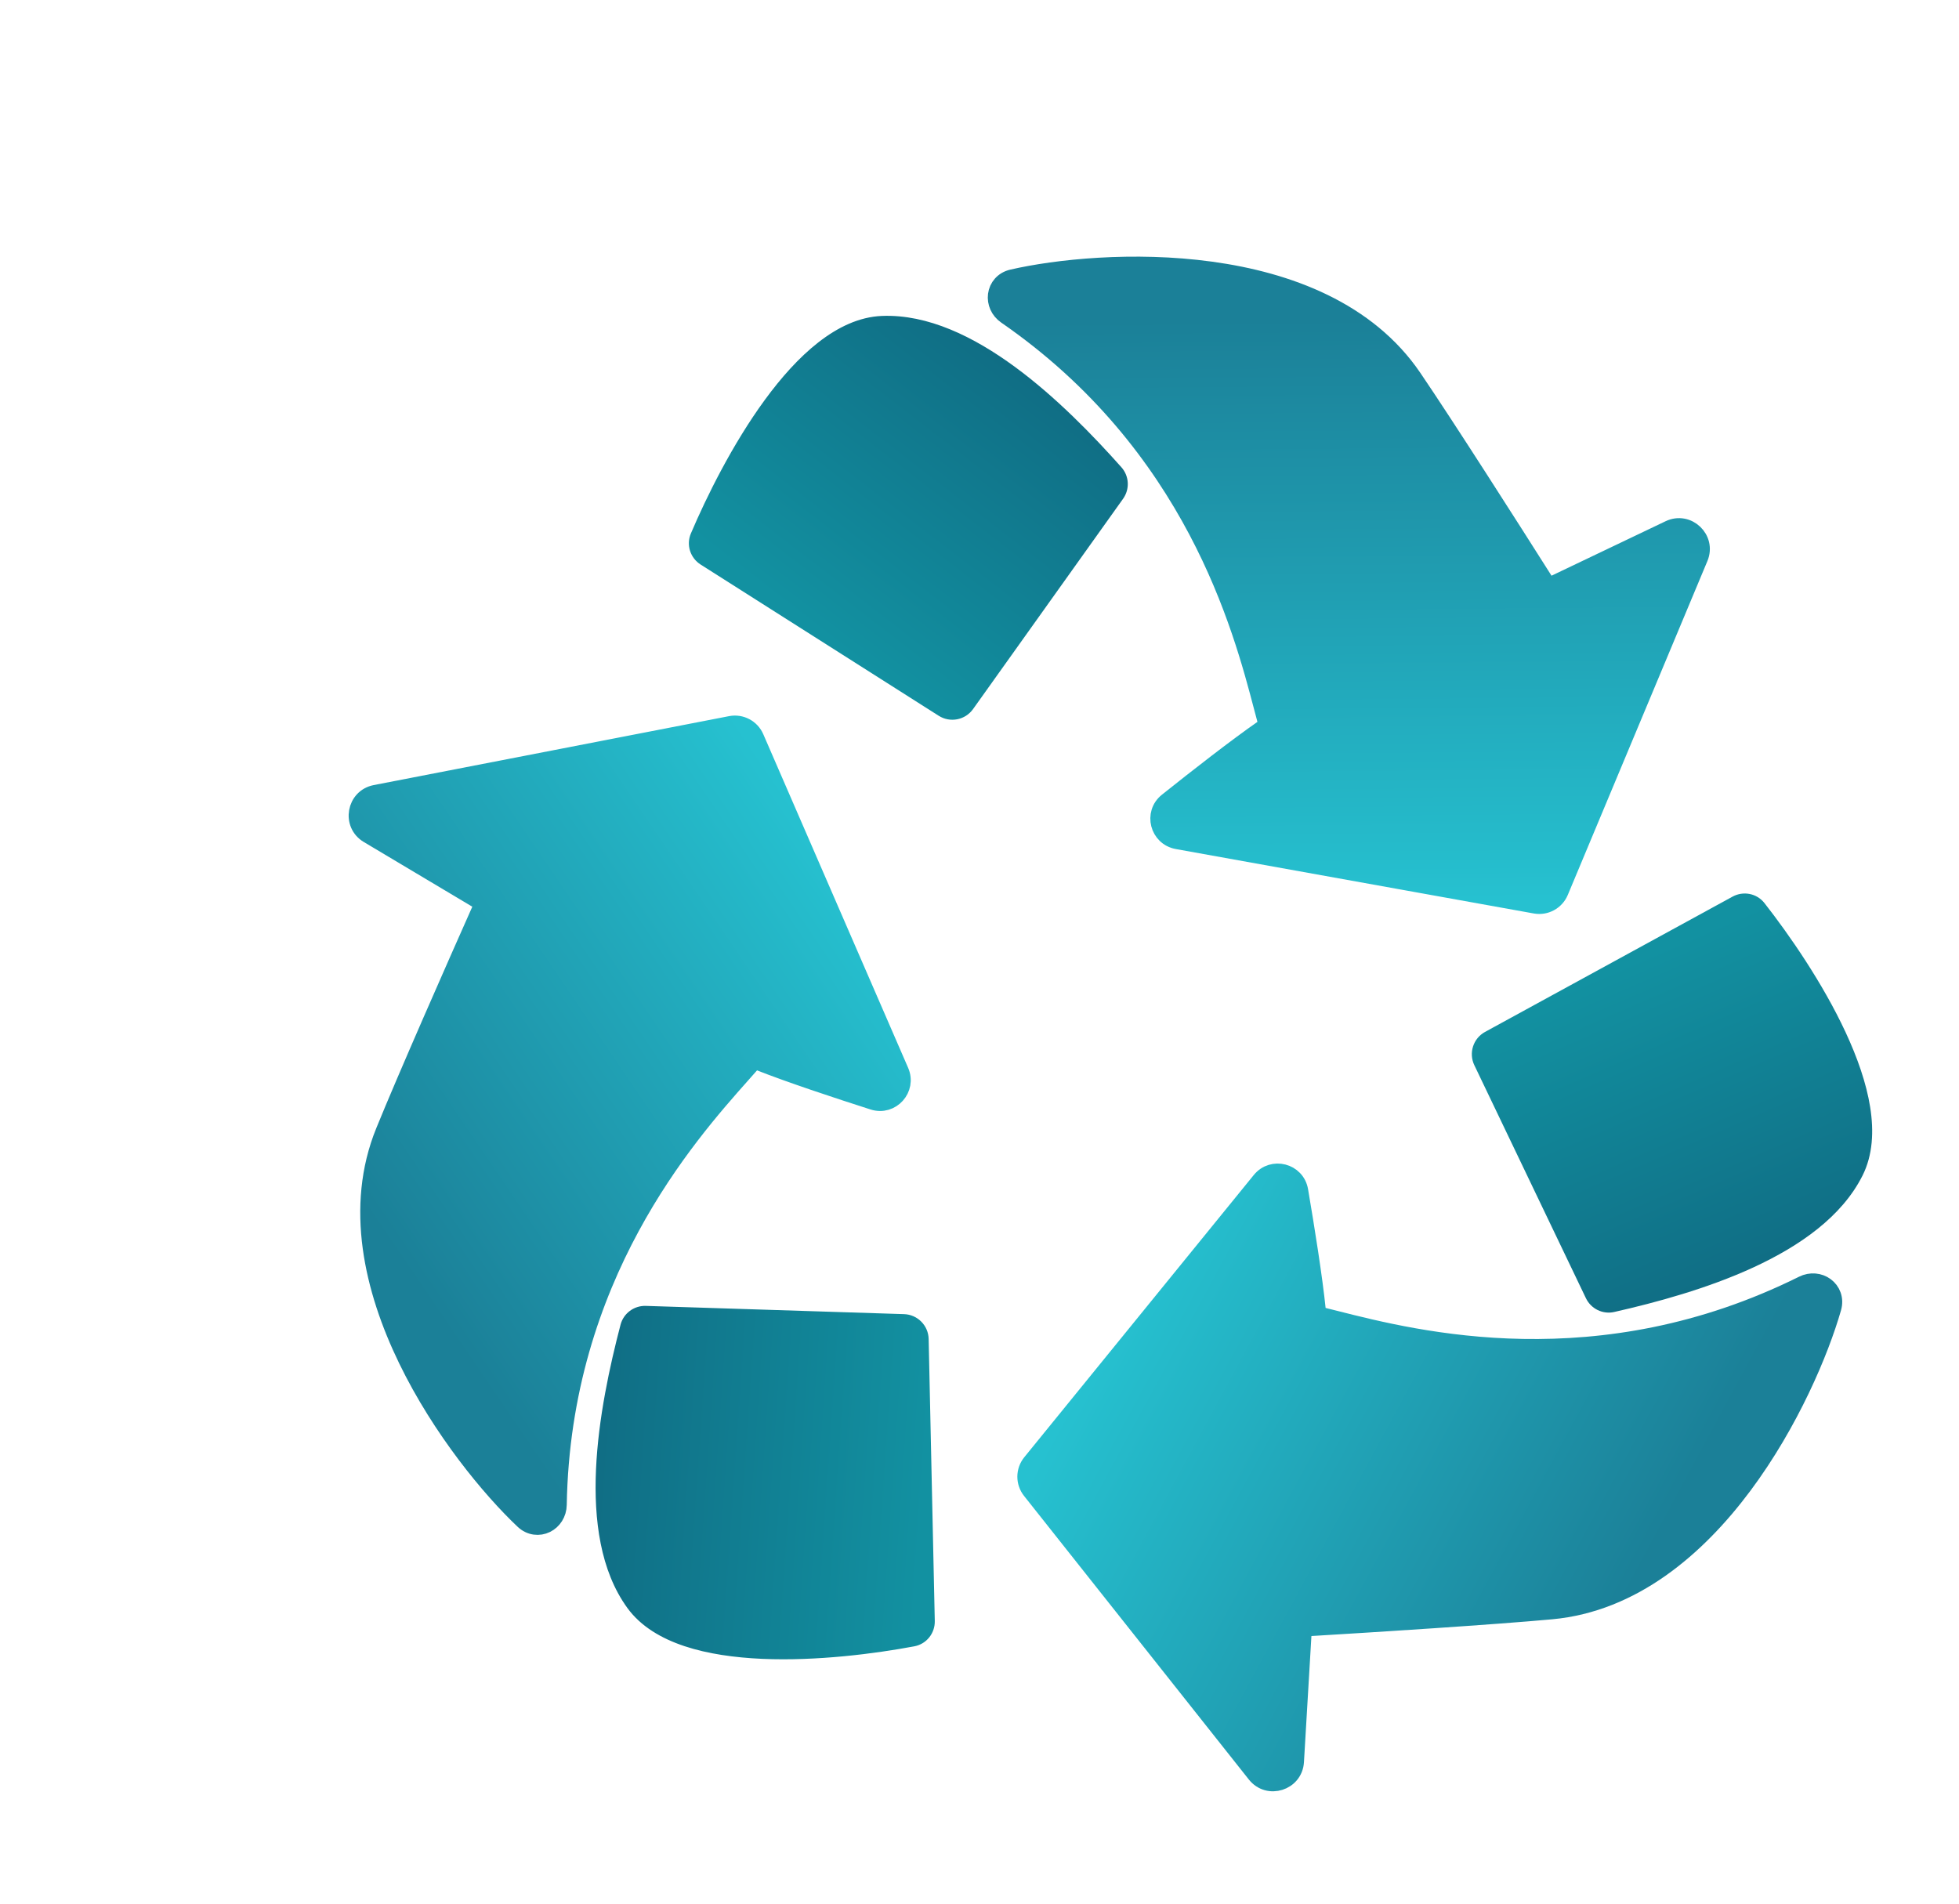
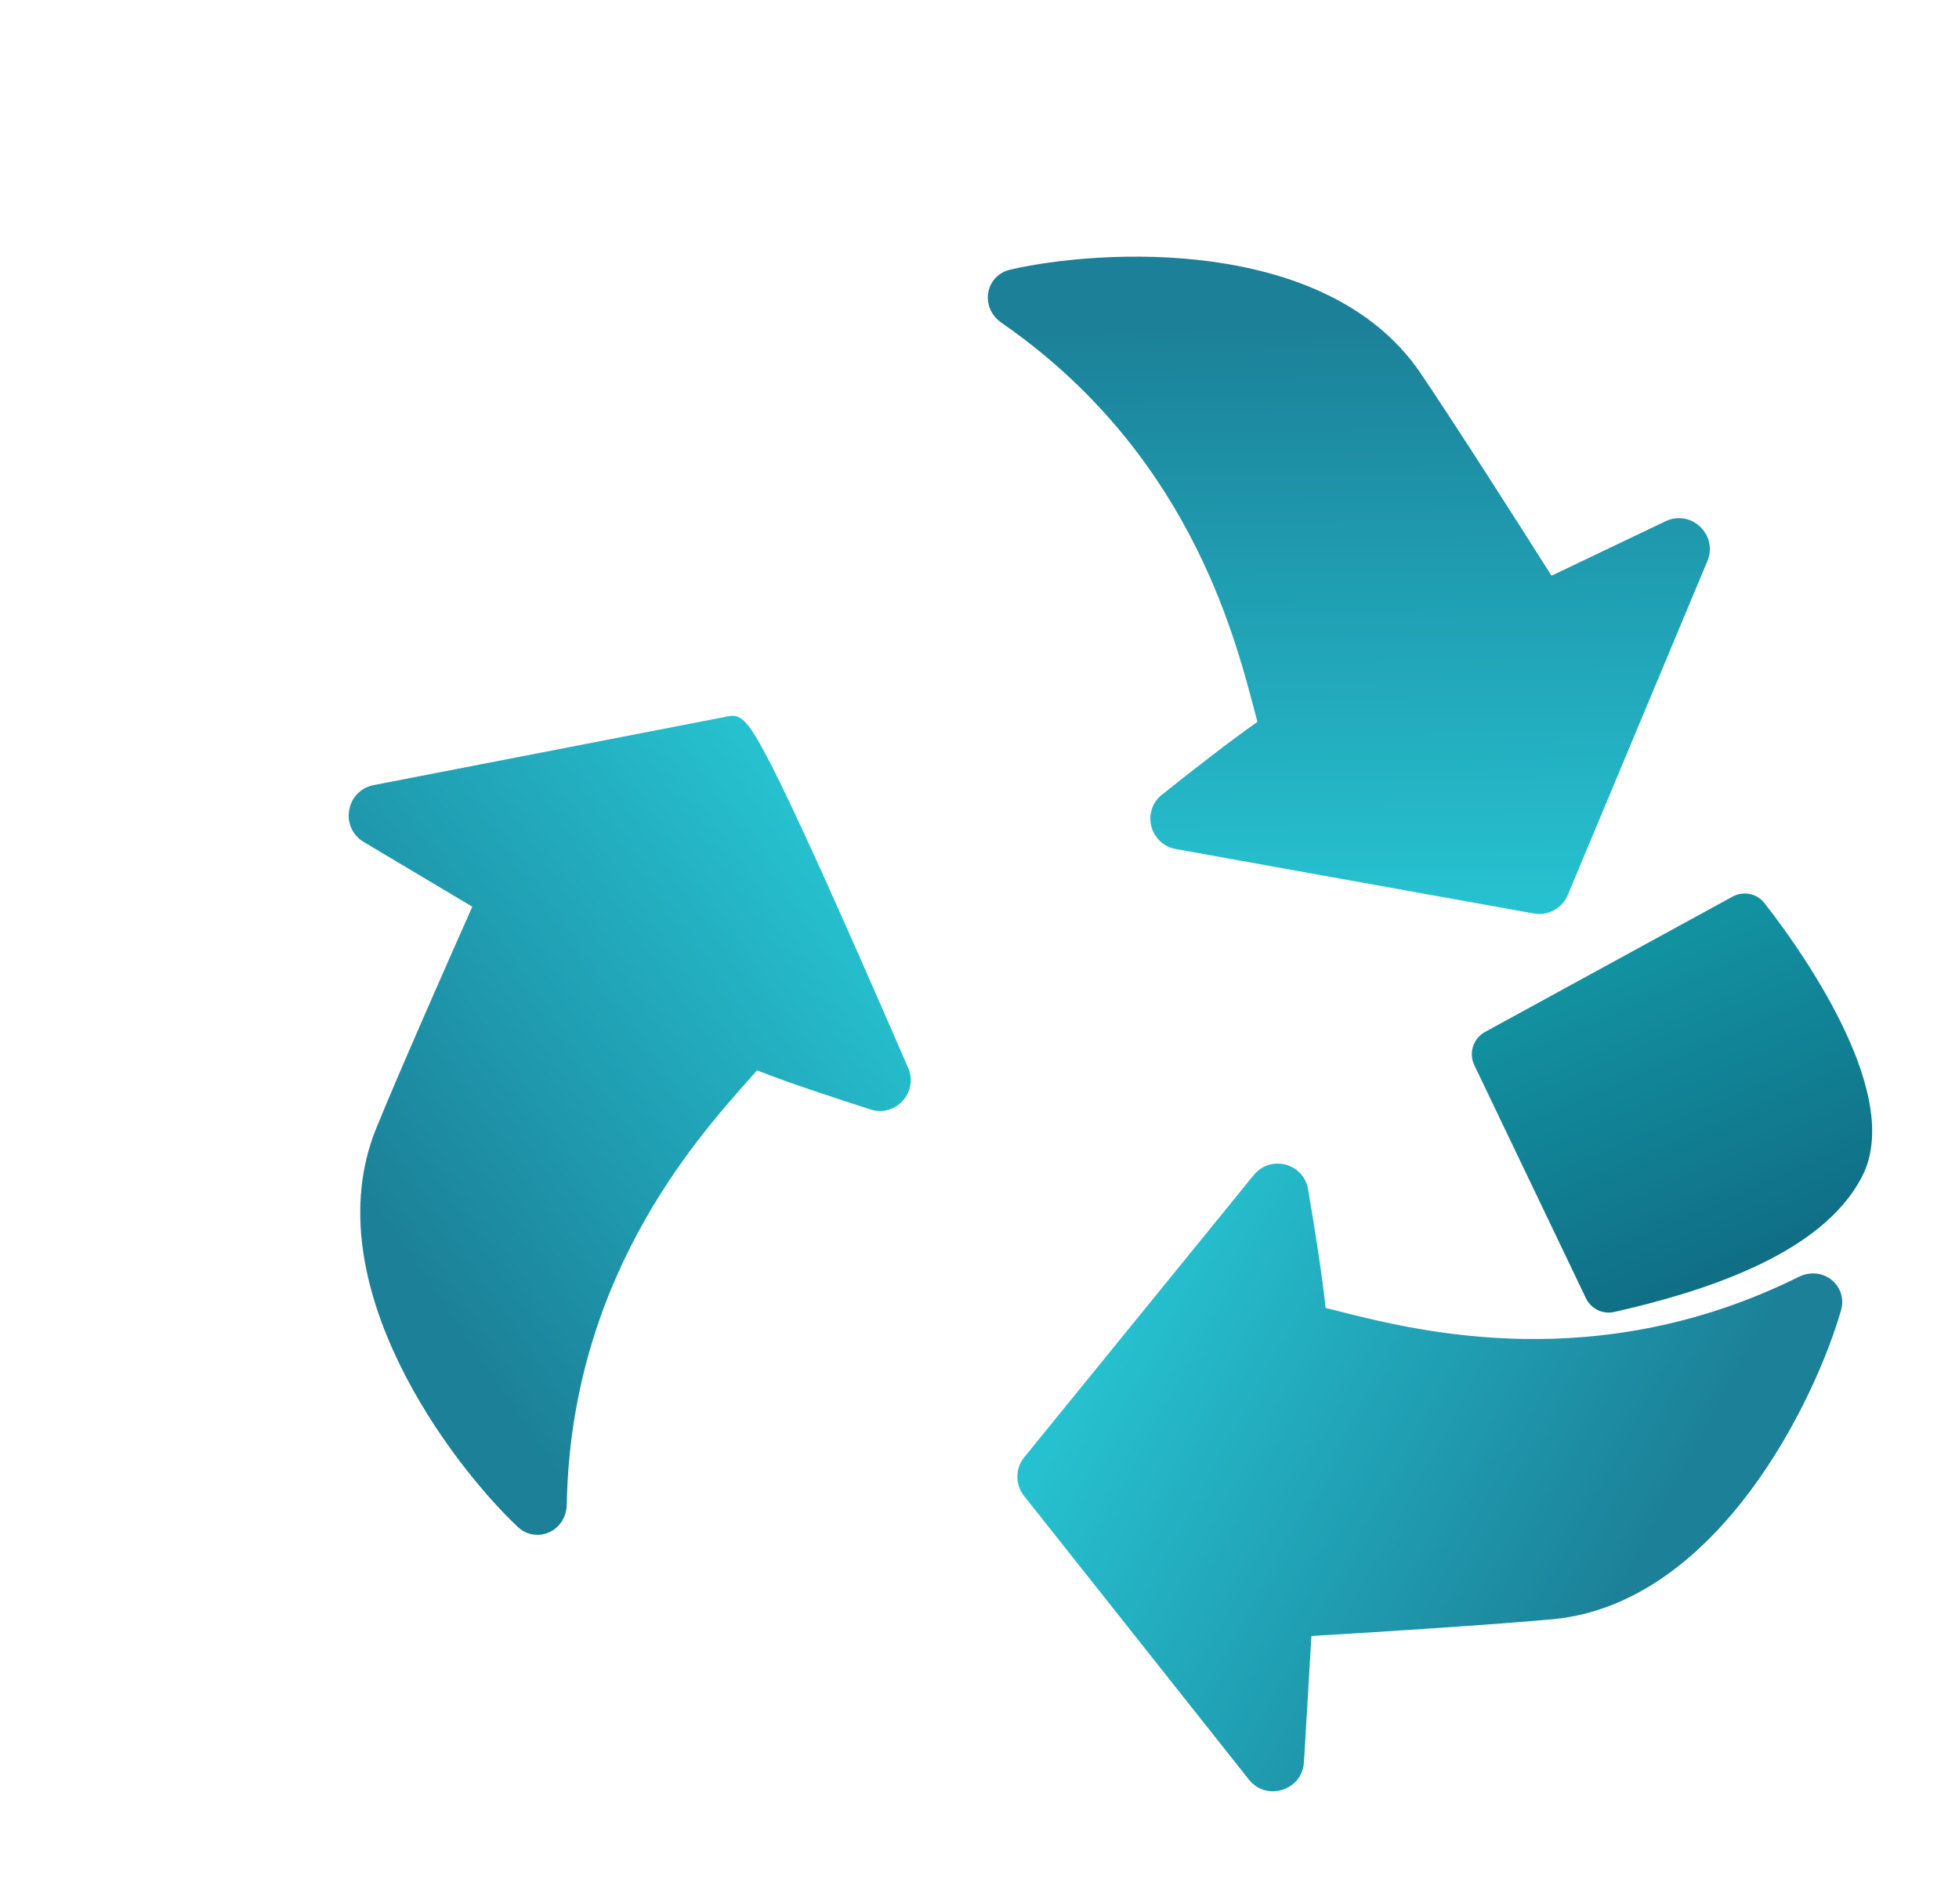
<svg xmlns="http://www.w3.org/2000/svg" width="178" height="173" viewBox="0 0 178 173" fill="none">
  <path d="M93.635 135.467L114.064 161.242C115.238 162.723 117.62 161.972 117.732 160.085L118.42 148.453C118.437 148.169 118.661 147.944 118.943 147.927C124.747 147.581 135.709 146.884 140.985 146.396C148.358 145.713 154.204 140.706 158.445 135.019C162.694 129.32 165.43 122.812 166.56 118.855C166.795 118.032 166.485 117.272 165.895 116.839C165.32 116.416 164.519 116.328 163.796 116.688C145.269 125.902 128.649 121.698 121.393 119.862C120.953 119.751 120.547 119.648 120.178 119.558C119.926 119.496 119.738 119.282 119.711 119.012C119.421 116.151 118.694 111.582 118.114 108.184C117.816 106.44 115.613 105.881 114.505 107.243L93.651 132.89C93.042 133.639 93.035 134.711 93.635 135.467Z" fill="url(#paint0_linear_1229_154)" stroke="url(#paint1_linear_1229_154)" stroke-width="1.5" stroke-linejoin="round" />
-   <path d="M66.385 65.812L34.098 72.077C32.243 72.438 31.813 74.898 33.436 75.866L43.445 81.834C43.689 81.979 43.785 82.282 43.67 82.54C41.306 87.852 36.876 97.902 34.88 102.811C32.091 109.67 33.844 117.165 36.939 123.548C40.041 129.945 44.559 135.37 47.551 138.196C48.173 138.783 48.99 138.857 49.647 138.534C50.287 138.218 50.734 137.547 50.747 136.739C51.1 116.051 62.484 103.234 67.455 97.638C67.757 97.298 68.034 96.986 68.285 96.699C68.455 96.504 68.732 96.436 68.984 96.536C71.657 97.597 76.048 99.055 79.331 100.104C81.017 100.643 82.528 98.945 81.829 97.335L68.665 67.013C68.281 66.128 67.332 65.628 66.385 65.812Z" fill="url(#paint2_linear_1229_154)" stroke="url(#paint3_linear_1229_154)" stroke-width="1.5" stroke-linejoin="round" />
+   <path d="M66.385 65.812L34.098 72.077C32.243 72.438 31.813 74.898 33.436 75.866L43.445 81.834C43.689 81.979 43.785 82.282 43.67 82.54C41.306 87.852 36.876 97.902 34.88 102.811C32.091 109.67 33.844 117.165 36.939 123.548C40.041 129.945 44.559 135.37 47.551 138.196C48.173 138.783 48.99 138.857 49.647 138.534C50.287 138.218 50.734 137.547 50.747 136.739C51.1 116.051 62.484 103.234 67.455 97.638C67.757 97.298 68.034 96.986 68.285 96.699C68.455 96.504 68.732 96.436 68.984 96.536C71.657 97.597 76.048 99.055 79.331 100.104C81.017 100.643 82.528 98.945 81.829 97.335C68.281 66.128 67.332 65.628 66.385 65.812Z" fill="url(#paint2_linear_1229_154)" stroke="url(#paint3_linear_1229_154)" stroke-width="1.5" stroke-linejoin="round" />
  <path d="M141.761 81.037L154.447 50.693C155.176 48.949 153.367 47.227 151.661 48.042L141.146 53.063C140.889 53.186 140.584 53.097 140.433 52.859C137.323 47.946 131.414 38.687 128.436 34.305C124.274 28.18 117.065 25.484 110.036 24.521C102.993 23.556 95.973 24.308 91.963 25.232C91.13 25.424 90.614 26.062 90.519 26.788C90.427 27.496 90.738 28.24 91.403 28.699C108.425 40.463 112.78 57.043 114.681 64.283C114.797 64.722 114.903 65.126 115.002 65.493C115.07 65.743 114.974 66.012 114.75 66.166C112.386 67.803 108.738 70.648 106.044 72.799C104.661 73.903 105.237 76.102 106.964 76.413L139.497 82.269C140.447 82.44 141.388 81.927 141.761 81.037Z" fill="url(#paint4_linear_1229_154)" stroke="url(#paint5_linear_1229_154)" stroke-width="1.5" stroke-linejoin="round" />
  <path d="M134.412 96.577L144.551 117.75C144.912 118.504 145.744 118.918 146.567 118.731C150.342 117.876 154.994 116.618 159.143 114.699C163.279 112.787 166.996 110.182 168.793 106.588C169.656 104.862 169.774 102.818 169.434 100.679C169.093 98.537 168.286 96.259 167.25 94.027C165.177 89.563 162.15 85.207 159.93 82.371C159.385 81.675 158.426 81.499 157.664 81.915L135.175 94.209C134.332 94.67 133.997 95.71 134.412 96.577Z" fill="url(#paint6_linear_1229_154)" stroke="url(#paint7_linear_1229_154)" stroke-linejoin="round" />
-   <path d="M82.129 119.915L58.666 119.166C57.831 119.14 57.081 119.687 56.867 120.504C55.888 124.249 54.862 128.958 54.655 133.524C54.448 138.076 55.049 142.575 57.411 145.825C58.546 147.386 60.306 148.432 62.362 149.115C64.42 149.798 66.814 150.131 69.272 150.239C74.189 150.455 79.45 149.773 82.99 149.108C83.858 148.945 84.456 148.175 84.437 147.307L83.88 121.684C83.859 120.723 83.09 119.946 82.129 119.915Z" fill="url(#paint8_linear_1229_154)" stroke="url(#paint9_linear_1229_154)" stroke-linejoin="round" />
-   <path d="M88.006 64.145L101.638 45.033C102.123 44.353 102.083 43.425 101.522 42.794C98.949 39.903 95.598 36.439 91.913 33.734C88.239 31.039 84.162 29.044 80.147 29.209C78.219 29.288 76.373 30.172 74.665 31.505C72.955 32.838 71.351 34.646 69.898 36.632C66.992 40.605 64.643 45.361 63.234 48.675C62.888 49.489 63.197 50.413 63.93 50.879L85.564 64.621C86.375 65.136 87.448 64.927 88.006 64.145Z" fill="url(#paint10_linear_1229_154)" stroke="url(#paint11_linear_1229_154)" stroke-linejoin="round" />
  <defs>
    <linearGradient id="paint0_linear_1229_154" x1="147.596" y1="145.542" x2="101.039" y2="120.366" gradientUnits="userSpaceOnUse">
      <stop stop-color="#1B8098" />
      <stop offset="1" stop-color="#26C1D0" />
    </linearGradient>
    <linearGradient id="paint1_linear_1229_154" x1="147.596" y1="145.542" x2="101.039" y2="120.366" gradientUnits="userSpaceOnUse">
      <stop stop-color="#1B8098" />
      <stop offset="1" stop-color="#26C1D0" />
    </linearGradient>
    <linearGradient id="paint2_linear_1229_154" x1="32.594" y1="109.073" x2="76.38" y2="79.338" gradientUnits="userSpaceOnUse">
      <stop stop-color="#1B8098" />
      <stop offset="1" stop-color="#26C1D0" />
    </linearGradient>
    <linearGradient id="paint3_linear_1229_154" x1="32.594" y1="109.073" x2="76.38" y2="79.338" gradientUnits="userSpaceOnUse">
      <stop stop-color="#1B8098" />
      <stop offset="1" stop-color="#26C1D0" />
    </linearGradient>
    <linearGradient id="paint4_linear_1229_154" x1="124.492" y1="28.93" x2="124.963" y2="81.856" gradientUnits="userSpaceOnUse">
      <stop stop-color="#1B8098" />
      <stop offset="1" stop-color="#26C1D0" />
    </linearGradient>
    <linearGradient id="paint5_linear_1229_154" x1="124.492" y1="28.93" x2="124.963" y2="81.856" gradientUnits="userSpaceOnUse">
      <stop stop-color="#1B8098" />
      <stop offset="1" stop-color="#26C1D0" />
    </linearGradient>
    <linearGradient id="paint6_linear_1229_154" x1="145.122" y1="88.701" x2="156.897" y2="115.85" gradientUnits="userSpaceOnUse">
      <stop stop-color="#1291A1" />
      <stop offset="1" stop-color="#106E85" />
    </linearGradient>
    <linearGradient id="paint7_linear_1229_154" x1="145.122" y1="88.701" x2="156.897" y2="115.85" gradientUnits="userSpaceOnUse">
      <stop stop-color="#1291A1" />
      <stop offset="1" stop-color="#106E85" />
    </linearGradient>
    <linearGradient id="paint8_linear_1229_154" x1="84.19" y1="133.049" x2="54.667" y2="131.001" gradientUnits="userSpaceOnUse">
      <stop stop-color="#1291A1" />
      <stop offset="1" stop-color="#106E85" />
    </linearGradient>
    <linearGradient id="paint9_linear_1229_154" x1="84.19" y1="133.049" x2="54.667" y2="131.001" gradientUnits="userSpaceOnUse">
      <stop stop-color="#1291A1" />
      <stop offset="1" stop-color="#106E85" />
    </linearGradient>
    <linearGradient id="paint10_linear_1229_154" x1="75.933" y1="58.578" x2="94.006" y2="35.144" gradientUnits="userSpaceOnUse">
      <stop stop-color="#1291A1" />
      <stop offset="1" stop-color="#106E85" />
    </linearGradient>
    <linearGradient id="paint11_linear_1229_154" x1="75.933" y1="58.578" x2="94.006" y2="35.144" gradientUnits="userSpaceOnUse">
      <stop stop-color="#1291A1" />
      <stop offset="1" stop-color="#106E85" />
    </linearGradient>
  </defs>
</svg>